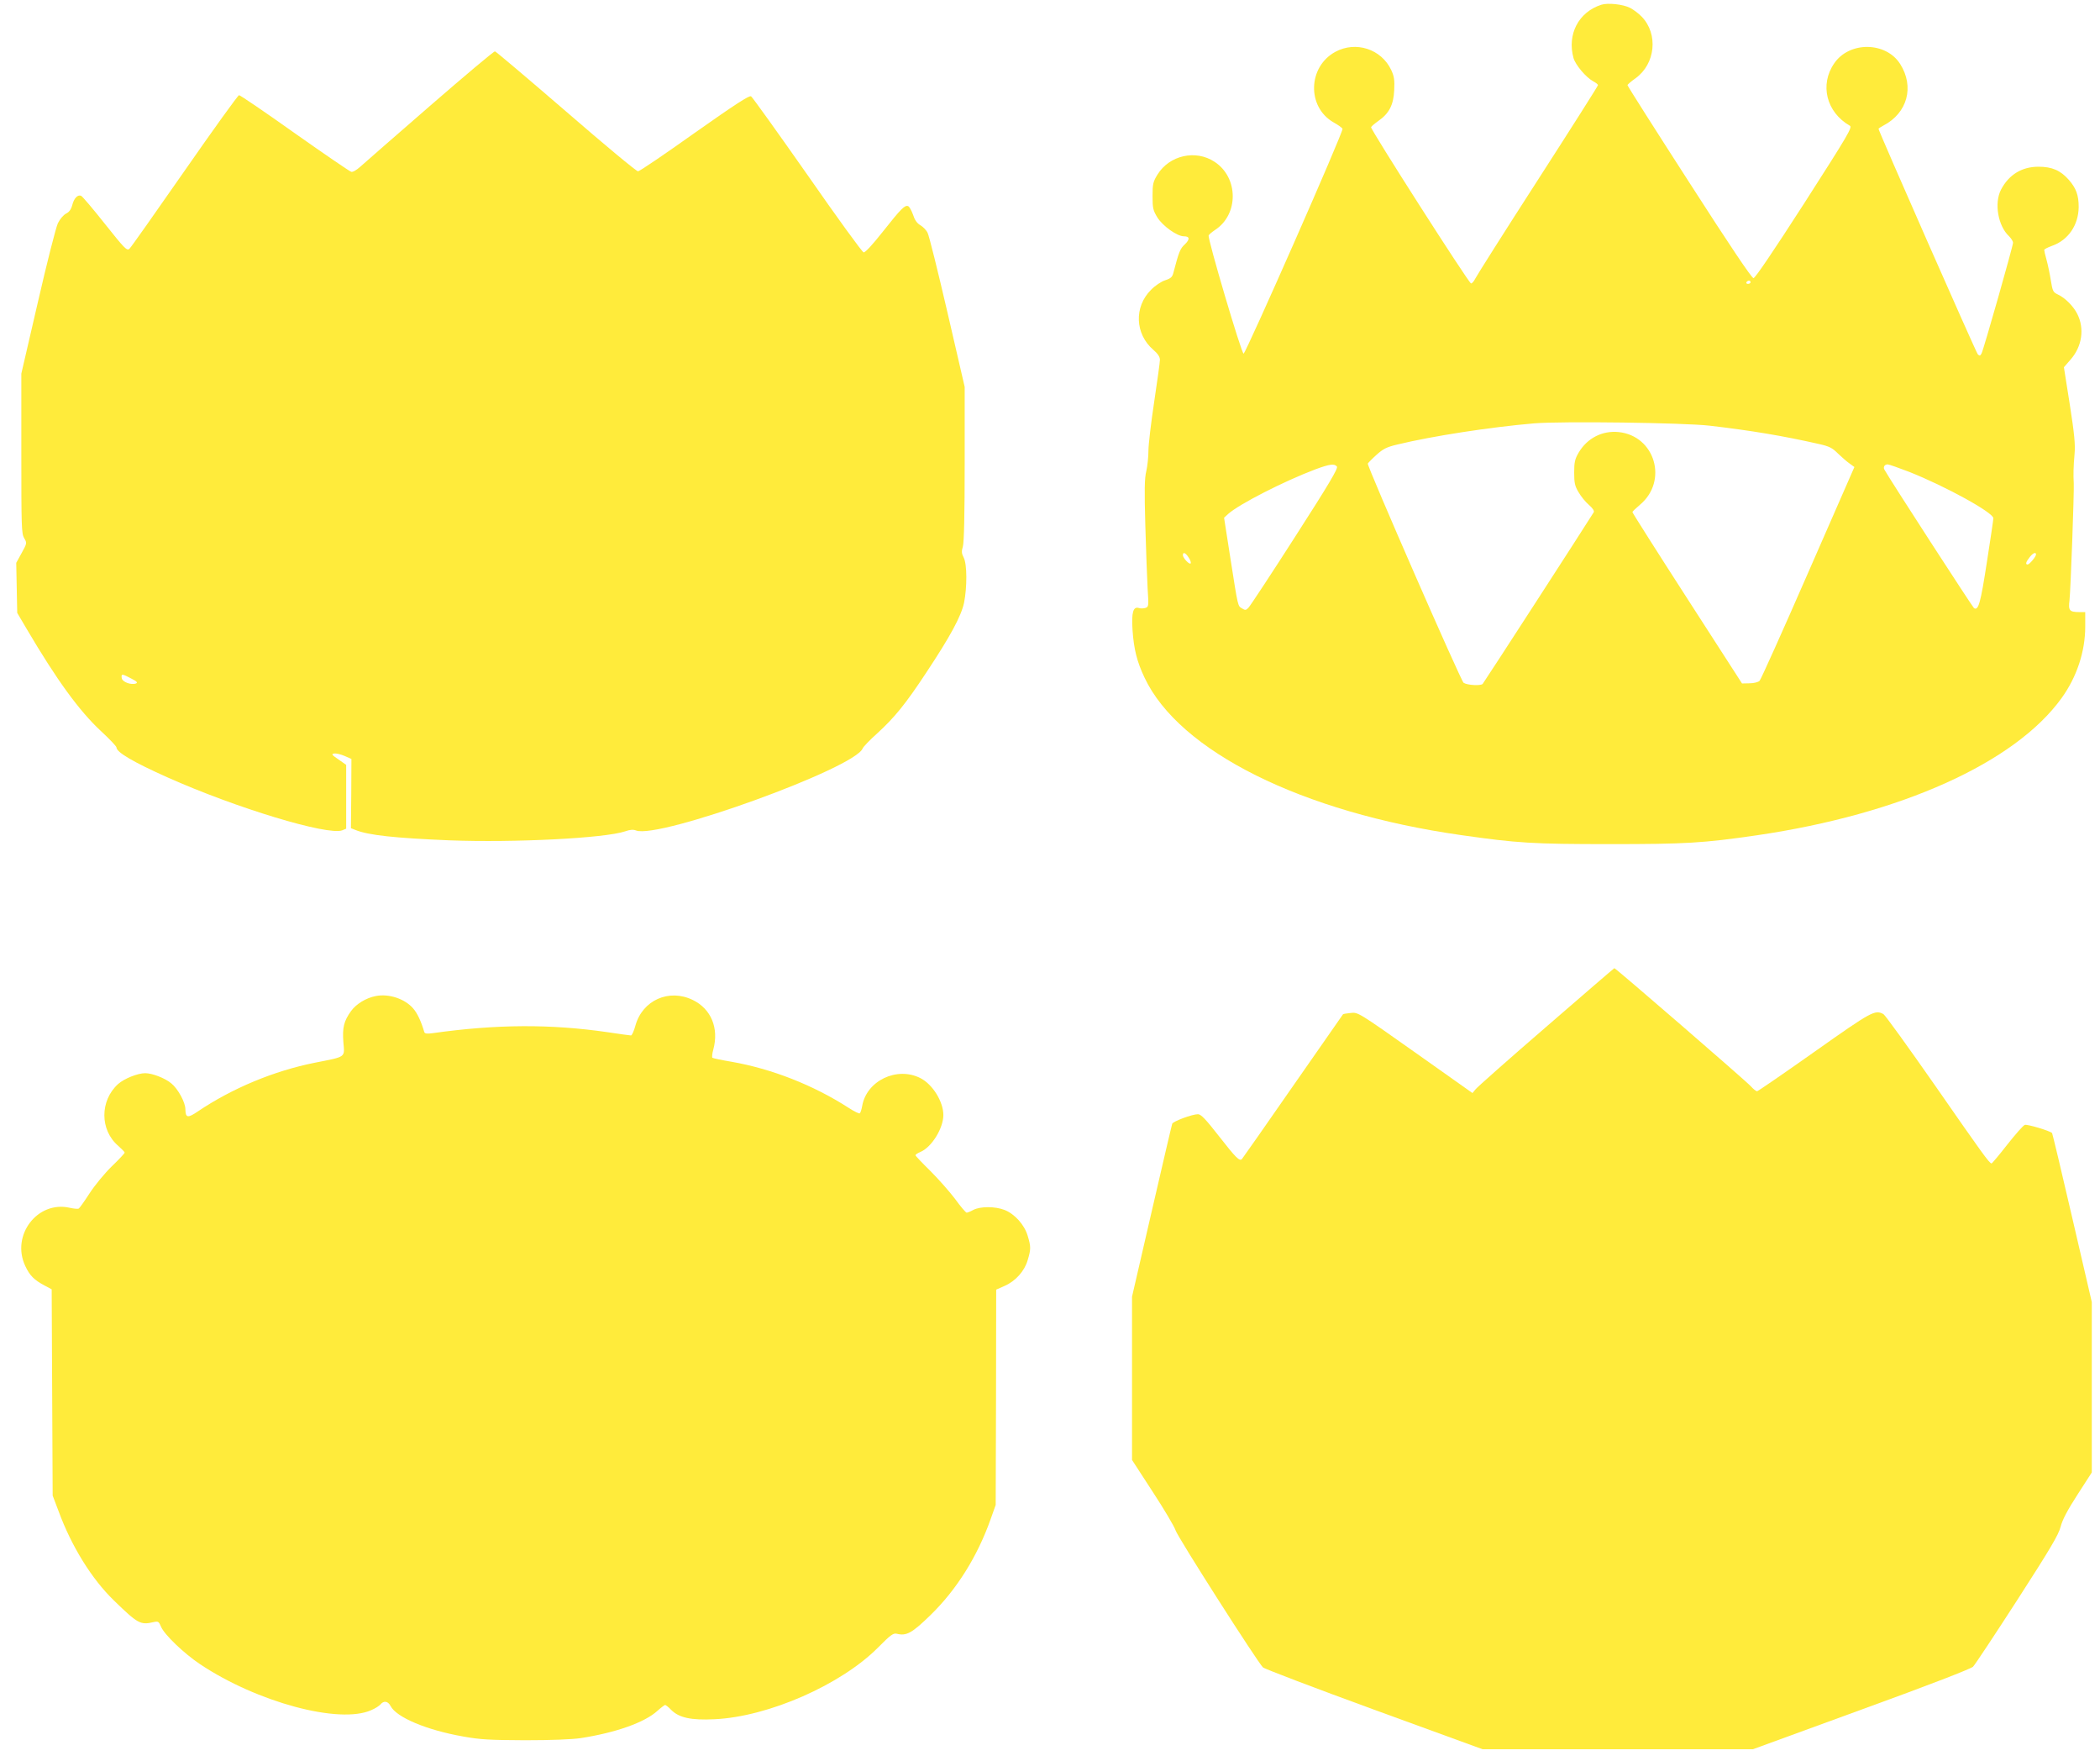
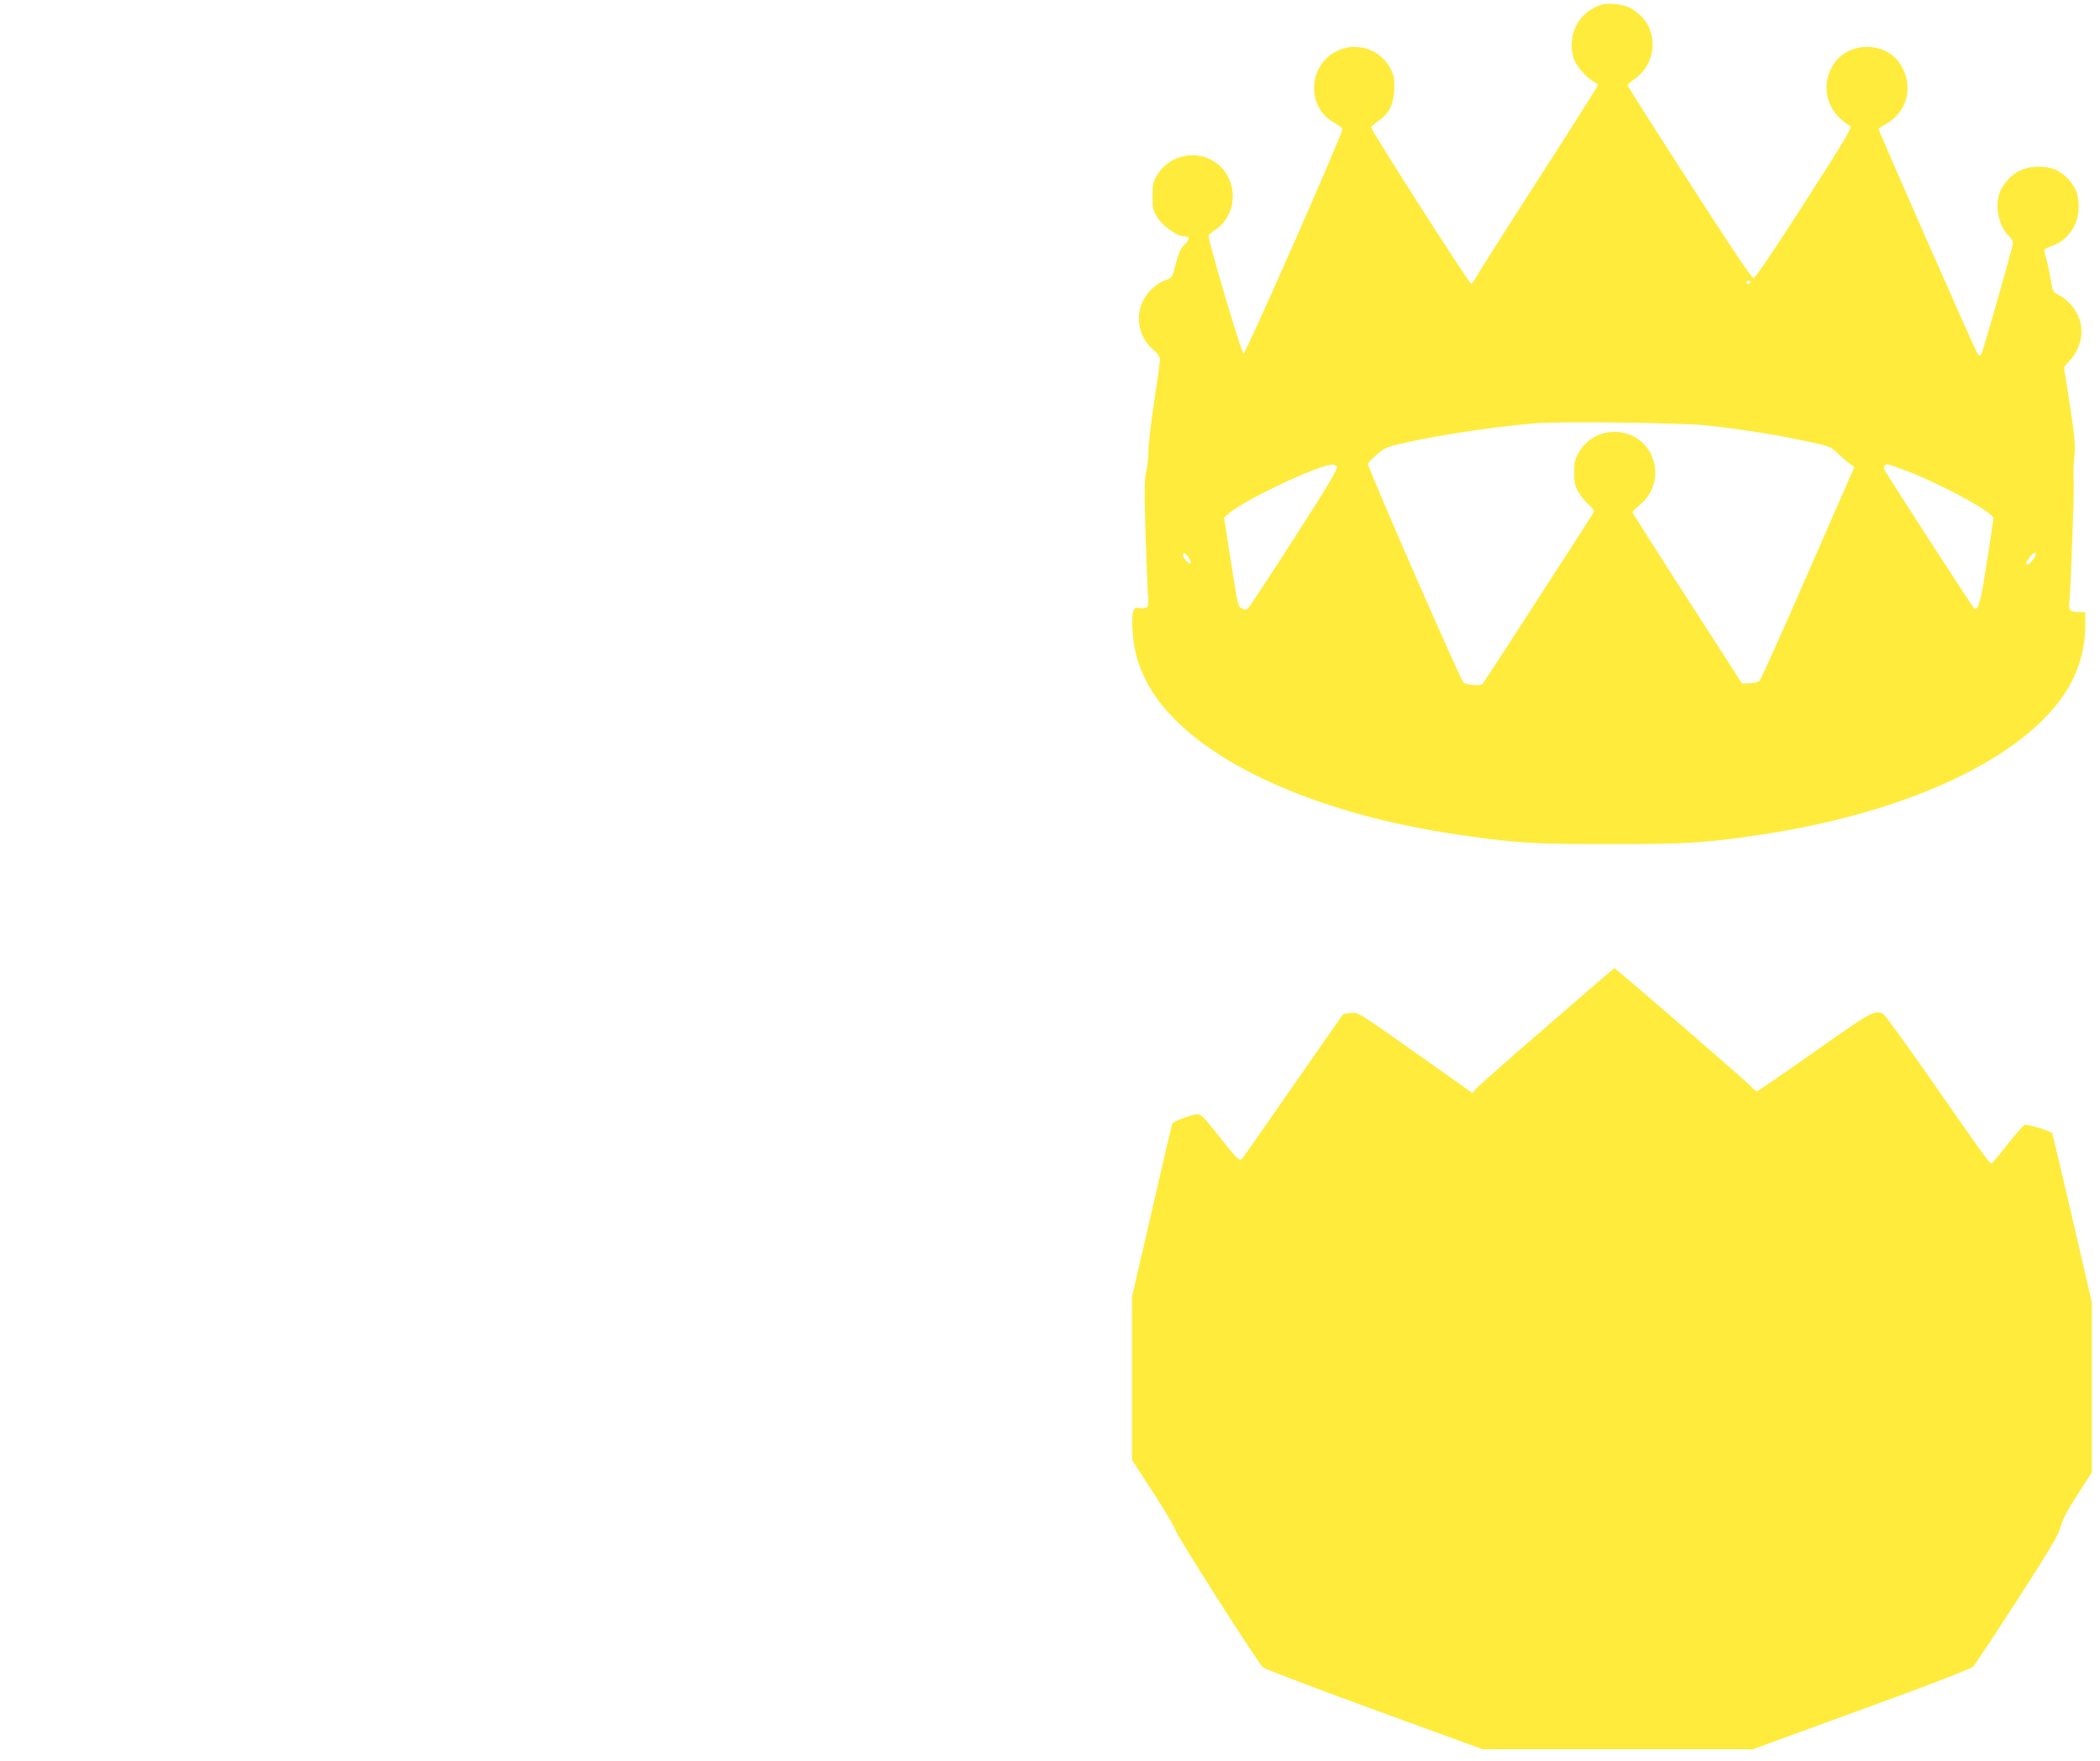
<svg xmlns="http://www.w3.org/2000/svg" version="1.0" width="1280pt" height="1073pt" viewBox="0 0 1280 1073" preserveAspectRatio="xMidYMid meet">
  <g transform="translate(0,1073) scale(0.1,-0.1)" fill="#ffeb3b" stroke="none">
    <path d="M9760 10701 c-139 -45 -209 -181 -169 -325 12 -42 77 -119 121 -142 15 -8 28 -18 28 -23 0 -5 -165 -265 -366 -577 -202 -313 -373 -584 -382 -602 -9 -18 -21 -31 -26 -29 -16 5 -614 940 -609 952 2 5 22 22 43 37 67 46 94 99 98 188 3 62 0 84 -18 123 -60 128 -216 179 -341 111 -167 -91 -174 -335 -12 -429 29 -16 54 -34 56 -40 7 -16 -590 -1370 -603 -1370 -13 0 -220 701 -213 720 2 6 19 20 38 33 146 94 145 320 -2 416 -115 76 -275 40 -348 -78 -27 -44 -30 -58 -30 -131 0 -73 3 -87 30 -131 33 -52 120 -114 161 -114 36 0 38 -18 6 -49 -29 -26 -37 -48 -69 -170 -7 -29 -15 -37 -51 -49 -23 -7 -62 -33 -86 -58 -105 -104 -98 -270 14 -366 28 -24 40 -43 40 -61 0 -14 -16 -129 -35 -256 -19 -126 -35 -260 -35 -297 0 -38 -6 -94 -13 -125 -11 -43 -12 -117 -6 -330 4 -151 11 -324 14 -385 7 -108 7 -112 -14 -119 -11 -3 -30 -4 -40 0 -34 10 -45 -27 -38 -134 8 -117 27 -193 73 -290 211 -449 960 -822 1929 -960 342 -49 439 -55 905 -55 465 0 570 6 900 54 878 129 1572 442 1856 836 93 129 144 284 144 436 l0 88 -37 0 c-59 0 -67 10 -59 71 7 60 29 666 26 714 -3 48 -2 105 5 180 5 55 -1 120 -29 299 l-36 228 40 46 c71 80 87 190 41 280 -24 47 -73 96 -117 117 -30 14 -33 20 -44 88 -6 39 -18 95 -26 124 -8 28 -14 55 -14 60 0 4 22 16 48 25 99 35 161 127 162 236 0 73 -15 114 -60 166 -51 58 -103 80 -185 80 -101 0 -180 -48 -228 -139 -43 -82 -19 -222 49 -285 13 -13 24 -31 24 -39 0 -20 -179 -650 -192 -675 -8 -15 -12 -16 -23 -5 -11 12 -605 1361 -605 1374 0 2 13 11 30 20 146 76 190 236 102 375 -87 137 -310 139 -402 4 -90 -130 -48 -298 95 -380 17 -9 -8 -52 -276 -470 -193 -300 -301 -459 -311 -459 -11 0 -146 201 -392 584 -207 321 -376 587 -376 592 0 4 22 23 49 42 121 87 140 269 38 375 -18 19 -50 43 -71 54 -43 22 -136 32 -176 19z m910 -1691 c0 -5 -7 -10 -16 -10 -8 0 -12 5 -9 10 3 6 10 10 16 10 5 0 9 -4 9 -10z m-250 -874 c256 -30 448 -62 668 -112 62 -14 80 -23 115 -58 23 -22 55 -50 71 -61 l29 -21 -282 -644 c-155 -355 -288 -651 -296 -659 -8 -8 -35 -15 -61 -15 l-46 -1 -334 518 c-184 285 -334 522 -334 526 0 4 21 24 46 45 173 145 92 420 -130 443 -100 10 -191 -37 -243 -124 -24 -41 -28 -59 -28 -123 0 -63 4 -82 27 -120 14 -25 43 -60 63 -77 24 -21 34 -37 29 -45 -64 -103 -668 -1036 -677 -1046 -13 -12 -92 -8 -116 7 -16 10 -590 1323 -584 1336 3 5 27 30 54 54 40 36 62 47 126 62 214 52 566 106 833 129 169 14 912 4 1070 -14z m-2271 -249 c8 -11 -48 -106 -255 -428 -146 -228 -274 -422 -284 -432 -15 -16 -20 -17 -39 -5 -27 16 -24 4 -71 303 l-39 250 25 23 c67 60 339 199 532 272 87 32 115 36 131 17z m3489 -33 c222 -88 512 -248 512 -282 0 -9 -18 -131 -40 -271 -38 -246 -51 -294 -78 -277 -8 5 -515 787 -546 844 -9 16 1 32 20 32 8 0 67 -21 132 -46z m-4394 -520 c10 -14 16 -30 14 -36 -5 -14 -48 31 -48 49 0 21 16 15 34 -13z m5166 17 c0 -13 -40 -61 -51 -61 -15 0 -11 15 12 44 20 26 39 34 39 17z" />
-     <path d="M2620 10084 c-212 -184 -403 -351 -424 -370 -22 -20 -46 -34 -55 -31 -9 2 -164 108 -344 235 -180 128 -333 232 -340 232 -7 -1 -156 -208 -332 -461 -176 -253 -327 -467 -336 -475 -15 -14 -29 0 -149 151 -73 92 -138 169 -146 172 -21 8 -43 -15 -54 -58 -7 -26 -19 -42 -38 -51 -15 -8 -36 -32 -49 -58 -12 -25 -67 -241 -122 -481 l-101 -436 0 -486 c0 -444 1 -488 17 -516 18 -30 18 -31 -15 -91 l-33 -60 3 -153 3 -152 59 -100 c182 -309 319 -497 450 -619 53 -49 96 -94 96 -101 0 -29 102 -89 310 -182 421 -188 978 -356 1066 -323 l24 10 0 194 0 195 -47 33 c-41 28 -45 33 -26 36 12 2 41 -5 64 -15 l41 -18 -1 -211 -2 -211 28 -11 c79 -32 239 -49 572 -63 399 -15 949 13 1072 55 28 10 49 12 66 5 139 -53 1335 380 1381 500 4 10 44 52 89 92 105 96 173 179 298 369 148 223 213 344 231 426 19 95 19 236 -2 276 -13 25 -14 38 -5 68 7 25 11 191 11 505 l0 467 -105 454 c-58 250 -112 468 -121 485 -8 17 -29 38 -45 47 -20 12 -34 32 -44 64 -9 25 -22 49 -30 52 -20 7 -42 -14 -155 -157 -63 -80 -107 -127 -116 -125 -9 2 -163 214 -343 473 -181 258 -335 473 -343 478 -11 7 -97 -49 -344 -223 -181 -129 -336 -234 -345 -234 -9 -1 -206 163 -438 364 -233 201 -428 366 -434 367 -7 1 -185 -149 -397 -333z m-1820 -3489 c34 -17 41 -25 29 -30 -30 -11 -84 9 -87 33 -4 27 2 27 58 -3z" />
    <path d="M9424 4472 c-227 -196 -420 -367 -430 -380 l-19 -23 -349 247 c-348 246 -349 246 -393 241 -24 -2 -45 -6 -47 -8 -2 -2 -139 -200 -306 -439 -166 -239 -306 -439 -310 -443 -14 -16 -37 7 -140 139 -81 104 -110 134 -128 134 -35 0 -151 -43 -157 -58 -3 -8 -59 -248 -125 -534 l-120 -520 0 -497 0 -498 126 -194 c70 -107 132 -212 139 -234 11 -39 499 -803 533 -836 9 -9 314 -125 678 -258 l661 -241 823 0 824 0 660 241 c427 155 668 249 682 262 12 12 133 195 270 407 201 312 251 396 264 446 11 43 41 100 103 196 l87 135 0 519 0 519 -119 513 c-65 282 -121 515 -123 517 -13 14 -152 55 -166 50 -10 -3 -57 -57 -107 -120 -49 -63 -93 -115 -96 -115 -13 0 -58 63 -343 473 -164 235 -306 432 -316 437 -52 28 -70 18 -421 -230 -187 -132 -344 -240 -349 -240 -6 0 -23 13 -38 30 -32 35 -824 720 -832 720 -3 -1 -190 -162 -416 -358z" />
-     <path d="M2290 4660 c-58 -11 -119 -48 -150 -91 -44 -61 -54 -101 -47 -191 8 -94 19 -86 -173 -124 -251 -50 -505 -156 -714 -297 -62 -42 -75 -40 -76 13 0 42 -45 125 -86 158 -38 32 -116 62 -159 62 -46 0 -128 -33 -165 -66 -112 -101 -112 -281 1 -377 21 -19 39 -37 39 -41 0 -4 -35 -42 -79 -84 -43 -42 -104 -116 -135 -164 -31 -48 -61 -90 -66 -93 -5 -3 -30 -1 -56 5 -196 44 -358 -168 -270 -355 27 -58 54 -85 116 -118 l45 -24 3 -628 3 -629 36 -95 c79 -215 202 -413 337 -544 146 -142 162 -151 242 -132 28 6 32 4 45 -27 19 -48 140 -164 239 -230 348 -232 848 -366 1042 -280 24 10 49 26 57 35 20 25 46 21 62 -10 36 -69 220 -146 441 -185 105 -19 160 -22 378 -23 162 0 286 5 340 13 213 33 389 95 467 166 22 20 44 36 47 36 4 0 21 -13 37 -30 48 -48 121 -64 264 -57 328 15 772 210 998 438 75 76 92 88 113 83 59 -15 93 4 206 114 160 156 286 358 366 584 l31 87 2 656 1 656 52 23 c66 29 121 90 140 157 20 66 20 82 0 148 -20 68 -80 134 -142 158 -58 22 -146 22 -189 0 -18 -10 -36 -17 -41 -17 -5 0 -37 37 -70 83 -34 45 -102 122 -151 171 -50 49 -91 92 -91 96 0 4 13 13 30 20 68 28 140 144 140 225 0 81 -65 187 -140 225 -143 73 -329 -16 -355 -171 -4 -21 -10 -41 -15 -44 -4 -2 -34 12 -66 33 -217 140 -471 239 -717 282 -60 10 -111 21 -115 24 -3 4 -1 27 6 51 35 130 -14 247 -125 301 -145 71 -307 -1 -350 -156 -9 -33 -21 -60 -27 -60 -6 0 -71 9 -144 20 -345 50 -673 49 -1064 -6 -36 -5 -49 -3 -52 7 -19 65 -43 116 -68 144 -51 59 -149 91 -228 75z" />
  </g>
</svg>